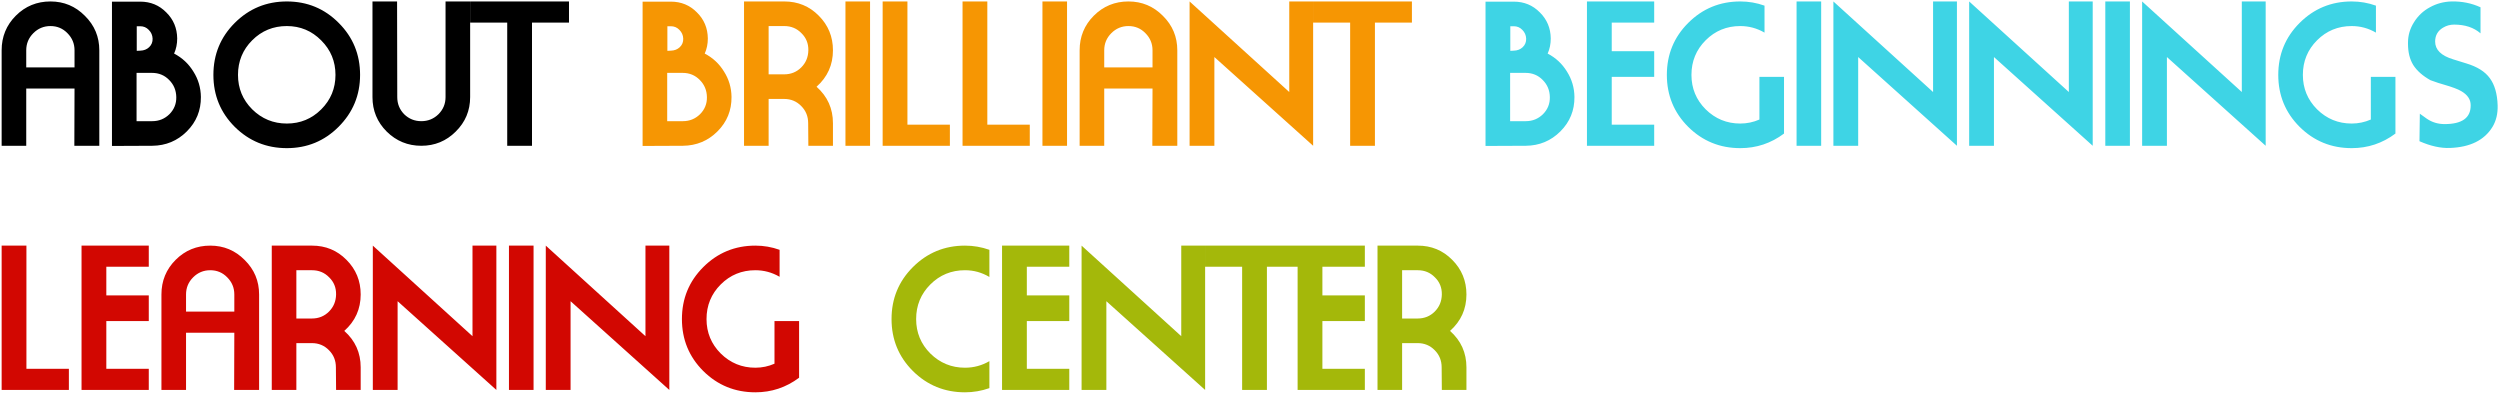
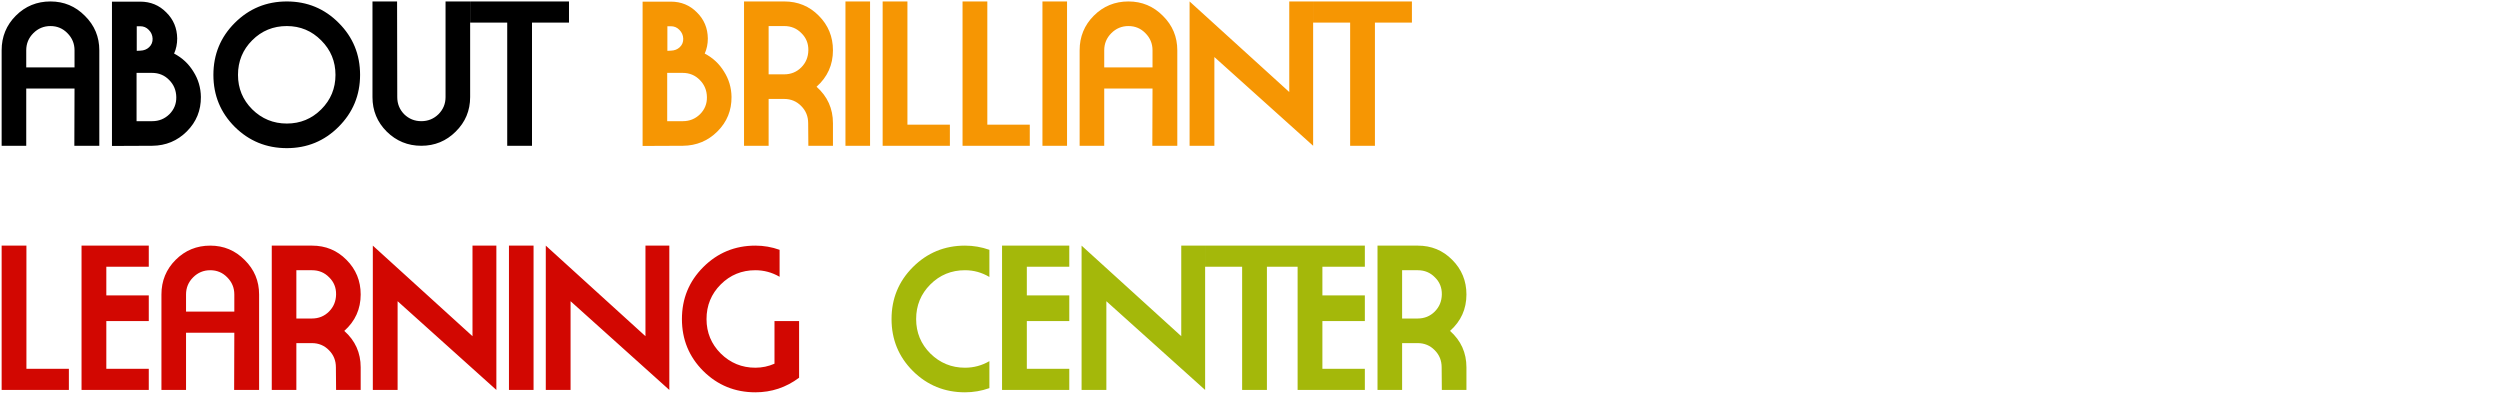
<svg xmlns="http://www.w3.org/2000/svg" width="686" height="108" viewBox="0 0 686 108" fill="none">
  <path d="M7.2 18.5H20.45V13.8C20.45 11.967 19.8 10.4 18.5 9.1C17.233 7.8 15.683 7.15 13.85 7.15C12.017 7.15 10.45 7.8 9.15 9.1C7.85 10.4 7.2 11.967 7.2 13.8V18.5ZM20.45 24.3H7.2V40H0.45V13.8C0.45 10.067 1.75 6.9 4.35 4.3C6.95 1.7 10.117 0.4 13.85 0.4C17.55 0.4 20.7 1.717 23.3 4.35C25.933 6.95 27.25 10.1 27.25 13.8V40H20.4L20.45 24.3ZM55.123 26.6C55.157 30.3 53.873 33.45 51.273 36.05C48.673 38.65 45.507 39.967 41.773 40L30.723 40.05V0.45H38.473C41.307 0.45 43.69 1.433 45.623 3.4C47.59 5.333 48.59 7.717 48.623 10.55C48.623 12.05 48.34 13.433 47.773 14.7C50.007 15.867 51.773 17.517 53.073 19.65C54.407 21.75 55.09 24.067 55.123 26.6ZM41.873 10.6C41.84 9.667 41.49 8.867 40.823 8.2C40.19 7.533 39.407 7.2 38.473 7.2H37.523V13.95L38.523 13.9C39.49 13.867 40.29 13.55 40.923 12.95C41.59 12.317 41.907 11.533 41.873 10.6ZM48.373 26.65C48.34 24.783 47.69 23.217 46.423 21.95C45.157 20.65 43.59 20 41.723 20H37.473V33.25H41.773C43.607 33.25 45.173 32.617 46.473 31.35C47.773 30.05 48.407 28.483 48.373 26.65ZM92.055 20.55C92.055 16.85 90.755 13.7 88.156 11.1C85.555 8.467 82.406 7.15 78.706 7.15C74.972 7.15 71.805 8.45 69.206 11.05C66.606 13.65 65.305 16.817 65.305 20.55C65.305 24.25 66.606 27.4 69.206 30C71.839 32.6 75.005 33.9 78.706 33.9C82.406 33.9 85.555 32.6 88.156 30C90.755 27.4 92.055 24.25 92.055 20.55ZM78.706 40.65C73.106 40.65 68.339 38.7 64.406 34.8C60.505 30.9 58.556 26.15 58.556 20.55C58.556 14.95 60.505 10.2 64.406 6.3C68.339 2.367 73.106 0.4 78.706 0.4C84.305 0.4 89.055 2.367 92.956 6.3C96.856 10.2 98.805 14.95 98.805 20.55C98.805 26.117 96.839 30.867 92.906 34.8C89.005 38.7 84.272 40.65 78.706 40.65ZM115.608 33.25C117.441 33.25 119.008 32.617 120.308 31.35C121.608 30.05 122.258 28.483 122.258 26.65V0.4H129.008V26.65C129.008 30.35 127.691 33.5 125.058 36.1C122.458 38.7 119.308 40 115.608 40C111.908 40 108.741 38.7 106.108 36.1C103.508 33.5 102.208 30.35 102.208 26.65V0.4H108.958L109.008 26.65C109.008 28.483 109.641 30.05 110.908 31.35C112.208 32.617 113.774 33.25 115.608 33.25ZM145.981 40H139.181V6.2H129.031V0.4H156.131V6.2H145.981V40Z" fill="black" />
  <path d="M200.729 26.6C200.762 30.3 199.479 33.45 196.879 36.05C194.279 38.65 191.112 39.967 187.379 40L176.329 40.05V0.45H184.079C186.912 0.45 189.296 1.433 191.229 3.4C193.196 5.333 194.196 7.717 194.229 10.55C194.229 12.05 193.946 13.433 193.379 14.7C195.612 15.867 197.379 17.517 198.679 19.65C200.012 21.75 200.696 24.067 200.729 26.6ZM187.479 10.6C187.446 9.667 187.096 8.867 186.429 8.2C185.796 7.533 185.012 7.2 184.079 7.2H183.129V13.95L184.129 13.9C185.096 13.867 185.896 13.55 186.529 12.95C187.196 12.317 187.512 11.533 187.479 10.6ZM193.979 26.65C193.946 24.783 193.296 23.217 192.029 21.95C190.762 20.65 189.196 20 187.329 20H183.079V33.25H187.379C189.212 33.25 190.779 32.617 192.079 31.35C193.379 30.05 194.012 28.483 193.979 26.65ZM210.911 7.15V20.4H215.161C217.028 20.4 218.594 19.767 219.861 18.5C221.128 17.233 221.778 15.667 221.811 13.8C221.844 11.933 221.211 10.367 219.911 9.1C218.644 7.8 217.078 7.15 215.211 7.15H210.911ZM228.561 40H221.811L221.761 33.8C221.761 31.933 221.128 30.367 219.861 29.1C218.594 27.8 217.028 27.15 215.161 27.15H210.911V40H204.161V0.4H215.211C218.944 0.4 222.094 1.7 224.661 4.3C227.261 6.9 228.561 10.067 228.561 13.8C228.561 17.8 227.061 21.133 224.061 23.8C227.061 26.467 228.561 29.8 228.561 33.8V40ZM231.993 0.4H238.743V40H231.993V0.4ZM242.198 40V0.4H248.998V34.2H260.648V40H242.198ZM264.122 40V0.4H270.922V34.2H282.572V40H264.122ZM286.046 0.4H292.796V40H286.046V0.4ZM303.001 18.5H316.251V13.8C316.251 11.967 315.601 10.4 314.301 9.1C313.034 7.8 311.484 7.15 309.651 7.15C307.817 7.15 306.251 7.8 304.951 9.1C303.651 10.4 303.001 11.967 303.001 13.8V18.5ZM316.251 24.3H303.001V40H296.251V13.8C296.251 10.067 297.551 6.9 300.151 4.3C302.751 1.7 305.917 0.4 309.651 0.4C313.351 0.4 316.501 1.717 319.101 4.35C321.734 6.95 323.051 10.1 323.051 13.8V40H316.201L316.251 24.3ZM333.224 15.65V40H326.424V0.4L353.774 25.25V0.4H360.324V40L333.224 15.65ZM377.28 40H370.48V6.2H360.33V0.4H387.43V6.2H377.28V40Z" fill="#F69603" />
-   <path d="M432.028 26.6C432.061 30.3 430.778 33.45 428.178 36.05C425.578 38.65 422.411 39.967 418.678 40L407.628 40.05V0.45H415.378C418.211 0.45 420.594 1.433 422.528 3.4C424.494 5.333 425.494 7.717 425.528 10.55C425.528 12.05 425.244 13.433 424.678 14.7C426.911 15.867 428.678 17.517 429.978 19.65C431.311 21.75 431.994 24.067 432.028 26.6ZM418.778 10.6C418.744 9.667 418.394 8.867 417.728 8.2C417.094 7.533 416.311 7.2 415.378 7.2H414.428V13.95L415.428 13.9C416.394 13.867 417.194 13.55 417.828 12.95C418.494 12.317 418.811 11.533 418.778 10.6ZM425.278 26.65C425.244 24.783 424.594 23.217 423.328 21.95C422.061 20.65 420.494 20 418.628 20H414.378V33.25H418.678C420.511 33.25 422.078 32.617 423.378 31.35C424.678 30.05 425.311 28.483 425.278 26.65ZM435.46 40V0.4H453.91V6.2H442.26V14.05H453.91V21.1H442.26V34.2H453.91V40H435.46ZM489.534 36.65C485.967 39.317 481.967 40.65 477.534 40.65C471.934 40.65 467.167 38.7 463.234 34.8C459.334 30.9 457.384 26.15 457.384 20.55C457.384 14.95 459.334 10.2 463.234 6.3C467.167 2.367 471.934 0.4 477.534 0.4C479.834 0.4 482.05 0.783 484.184 1.55V8.95C482.117 7.75 479.9 7.15 477.534 7.15C473.8 7.15 470.634 8.45 468.034 11.05C465.434 13.65 464.134 16.817 464.134 20.55C464.134 24.25 465.434 27.4 468.034 30C470.667 32.6 473.834 33.9 477.534 33.9C479.367 33.9 481.117 33.533 482.784 32.8V21.1H489.534V36.65ZM492.979 0.4H499.729V40H492.979V0.4ZM509.884 15.65V40H503.084V0.4L530.434 25.25V0.4H536.984V40L509.884 15.65ZM547.14 15.65V40H540.34V0.4L567.69 25.25V0.4H574.24V40L547.14 15.65ZM577.696 0.4H584.446V40H577.696V0.4ZM594.601 15.65V40H587.801V0.4L615.151 25.25V0.4H621.701V40L594.601 15.65ZM657.307 36.65C653.74 39.317 649.74 40.65 645.307 40.65C639.707 40.65 634.94 38.7 631.007 34.8C627.107 30.9 625.157 26.15 625.157 20.55C625.157 14.95 627.107 10.2 631.007 6.3C634.94 2.367 639.707 0.4 645.307 0.4C647.607 0.4 649.824 0.783 651.957 1.55V8.95C649.89 7.75 647.674 7.15 645.307 7.15C641.574 7.15 638.407 8.45 635.807 11.05C633.207 13.65 631.907 16.817 631.907 20.55C631.907 24.25 633.207 27.4 635.807 30C638.44 32.6 641.607 33.9 645.307 33.9C647.14 33.9 648.89 33.533 650.557 32.8V21.1H657.307V36.65ZM665.953 32.6C667.386 33.567 669.003 34.05 670.803 34.05C675.569 34.05 677.953 32.35 677.953 28.95V28.85C677.953 27.283 677.086 26 675.353 25C674.453 24.467 672.903 23.883 670.703 23.25C669.703 22.983 668.436 22.567 666.903 22C664.769 20.8 663.203 19.417 662.203 17.85C661.236 16.283 660.753 14.333 660.753 12V11.7C660.753 9.7 661.303 7.833 662.403 6.1C663.503 4.333 664.953 2.967 666.753 2C668.553 1 670.519 0.467 672.653 0.4C675.519 0.333 678.186 0.867 680.653 2V9.15C678.819 7.55 676.403 6.75 673.403 6.75C672.303 6.75 671.286 7.033 670.353 7.6C668.919 8.467 668.203 9.733 668.203 11.4C668.203 13.667 669.869 15.3 673.203 16.3C673.869 16.5 675.053 16.867 676.753 17.4C679.753 18.3 681.903 19.65 683.203 21.45C684.536 23.25 685.253 25.733 685.353 28.9C685.419 31.167 684.953 33.133 683.953 34.8C681.719 38.467 677.819 40.4 672.253 40.6C669.719 40.7 666.936 40.083 663.903 38.75L664.003 31.2C664.469 31.567 665.119 32.033 665.953 32.6Z" fill="#3ED4E5" />
  <path d="M0.45 107V67.4H7.25V101.2H18.9V107H0.45ZM22.374 107V67.4H40.824V73.2H29.174V81.05H40.824V88.1H29.174V101.2H40.824V107H22.374ZM51.048 85.5H64.298V80.8C64.298 78.967 63.648 77.4 62.348 76.1C61.081 74.8 59.531 74.15 57.698 74.15C55.864 74.15 54.298 74.8 52.998 76.1C51.698 77.4 51.048 78.967 51.048 80.8V85.5ZM64.298 91.3H51.048V107H44.298V80.8C44.298 77.067 45.598 73.9 48.198 71.3C50.798 68.7 53.964 67.4 57.698 67.4C61.398 67.4 64.548 68.717 67.148 71.35C69.781 73.95 71.098 77.1 71.098 80.8V107H64.248L64.298 91.3ZM81.321 74.15V87.4H85.571C87.438 87.4 89.004 86.767 90.271 85.5C91.538 84.233 92.188 82.667 92.221 80.8C92.254 78.933 91.621 77.367 90.321 76.1C89.054 74.8 87.488 74.15 85.621 74.15H81.321ZM98.971 107H92.221L92.171 100.8C92.171 98.933 91.538 97.367 90.271 96.1C89.004 94.8 87.438 94.15 85.571 94.15H81.321V107H74.571V67.4H85.621C89.354 67.4 92.504 68.7 95.071 71.3C97.671 73.9 98.971 77.067 98.971 80.8C98.971 84.8 97.471 88.133 94.471 90.8C97.471 93.467 98.971 96.8 98.971 100.8V107ZM109.103 82.65V107H102.303V67.4L129.653 92.25V67.4H136.203V107L109.103 82.65ZM139.659 67.4H146.409V107H139.659V67.4ZM156.564 82.65V107H149.764V67.4L177.114 92.25V67.4H183.664V107L156.564 82.65ZM219.27 103.65C215.703 106.317 211.703 107.65 207.27 107.65C201.67 107.65 196.903 105.7 192.97 101.8C189.07 97.9 187.12 93.15 187.12 87.55C187.12 81.95 189.07 77.2 192.97 73.3C196.903 69.367 201.67 67.4 207.27 67.4C209.57 67.4 211.787 67.783 213.92 68.55V75.95C211.853 74.75 209.637 74.15 207.27 74.15C203.537 74.15 200.37 75.45 197.77 78.05C195.17 80.65 193.87 83.817 193.87 87.55C193.87 91.25 195.17 94.4 197.77 97C200.403 99.6 203.57 100.9 207.27 100.9C209.103 100.9 210.853 100.533 212.52 99.8V88.1H219.27V103.65Z" fill="#D20701" />
  <path d="M264.789 74.15C261.056 74.15 257.889 75.45 255.289 78.05C252.689 80.65 251.389 83.817 251.389 87.55C251.389 91.25 252.689 94.4 255.289 97C257.923 99.6 261.089 100.9 264.789 100.9C267.189 100.9 269.423 100.3 271.489 99.1V106.5C269.323 107.267 267.089 107.65 264.789 107.65C259.189 107.65 254.423 105.7 250.489 101.8C246.589 97.9 244.639 93.15 244.639 87.55C244.639 81.95 246.589 77.2 250.489 73.3C254.423 69.367 259.189 67.4 264.789 67.4C267.089 67.4 269.323 67.783 271.489 68.55V76C269.423 74.767 267.189 74.15 264.789 74.15ZM274.962 107V67.4H293.412V73.2H281.762V81.05H293.412V88.1H281.762V101.2H293.412V107H274.962ZM303.586 82.65V107H296.786V67.4L324.136 92.25V67.4H330.686V107L303.586 82.65ZM347.641 107H340.841V73.2H330.691V67.4H357.791V73.2H347.641V107ZM356.065 107V67.4H374.515V73.2H362.865V81.05H374.515V88.1H362.865V101.2H374.515V107H356.065ZM384.739 74.15V87.4H388.989C390.856 87.4 392.422 86.767 393.689 85.5C394.956 84.233 395.606 82.667 395.639 80.8C395.672 78.933 395.039 77.367 393.739 76.1C392.472 74.8 390.906 74.15 389.039 74.15H384.739ZM402.389 107H395.639L395.589 100.8C395.589 98.933 394.956 97.367 393.689 96.1C392.422 94.8 390.856 94.15 388.989 94.15H384.739V107H377.989V67.4H389.039C392.772 67.4 395.922 68.7 398.489 71.3C401.089 73.9 402.389 77.067 402.389 80.8C402.389 84.8 400.889 88.133 397.889 90.8C400.889 93.467 402.389 96.8 402.389 100.8V107Z" fill="#A4B80A" />
</svg>